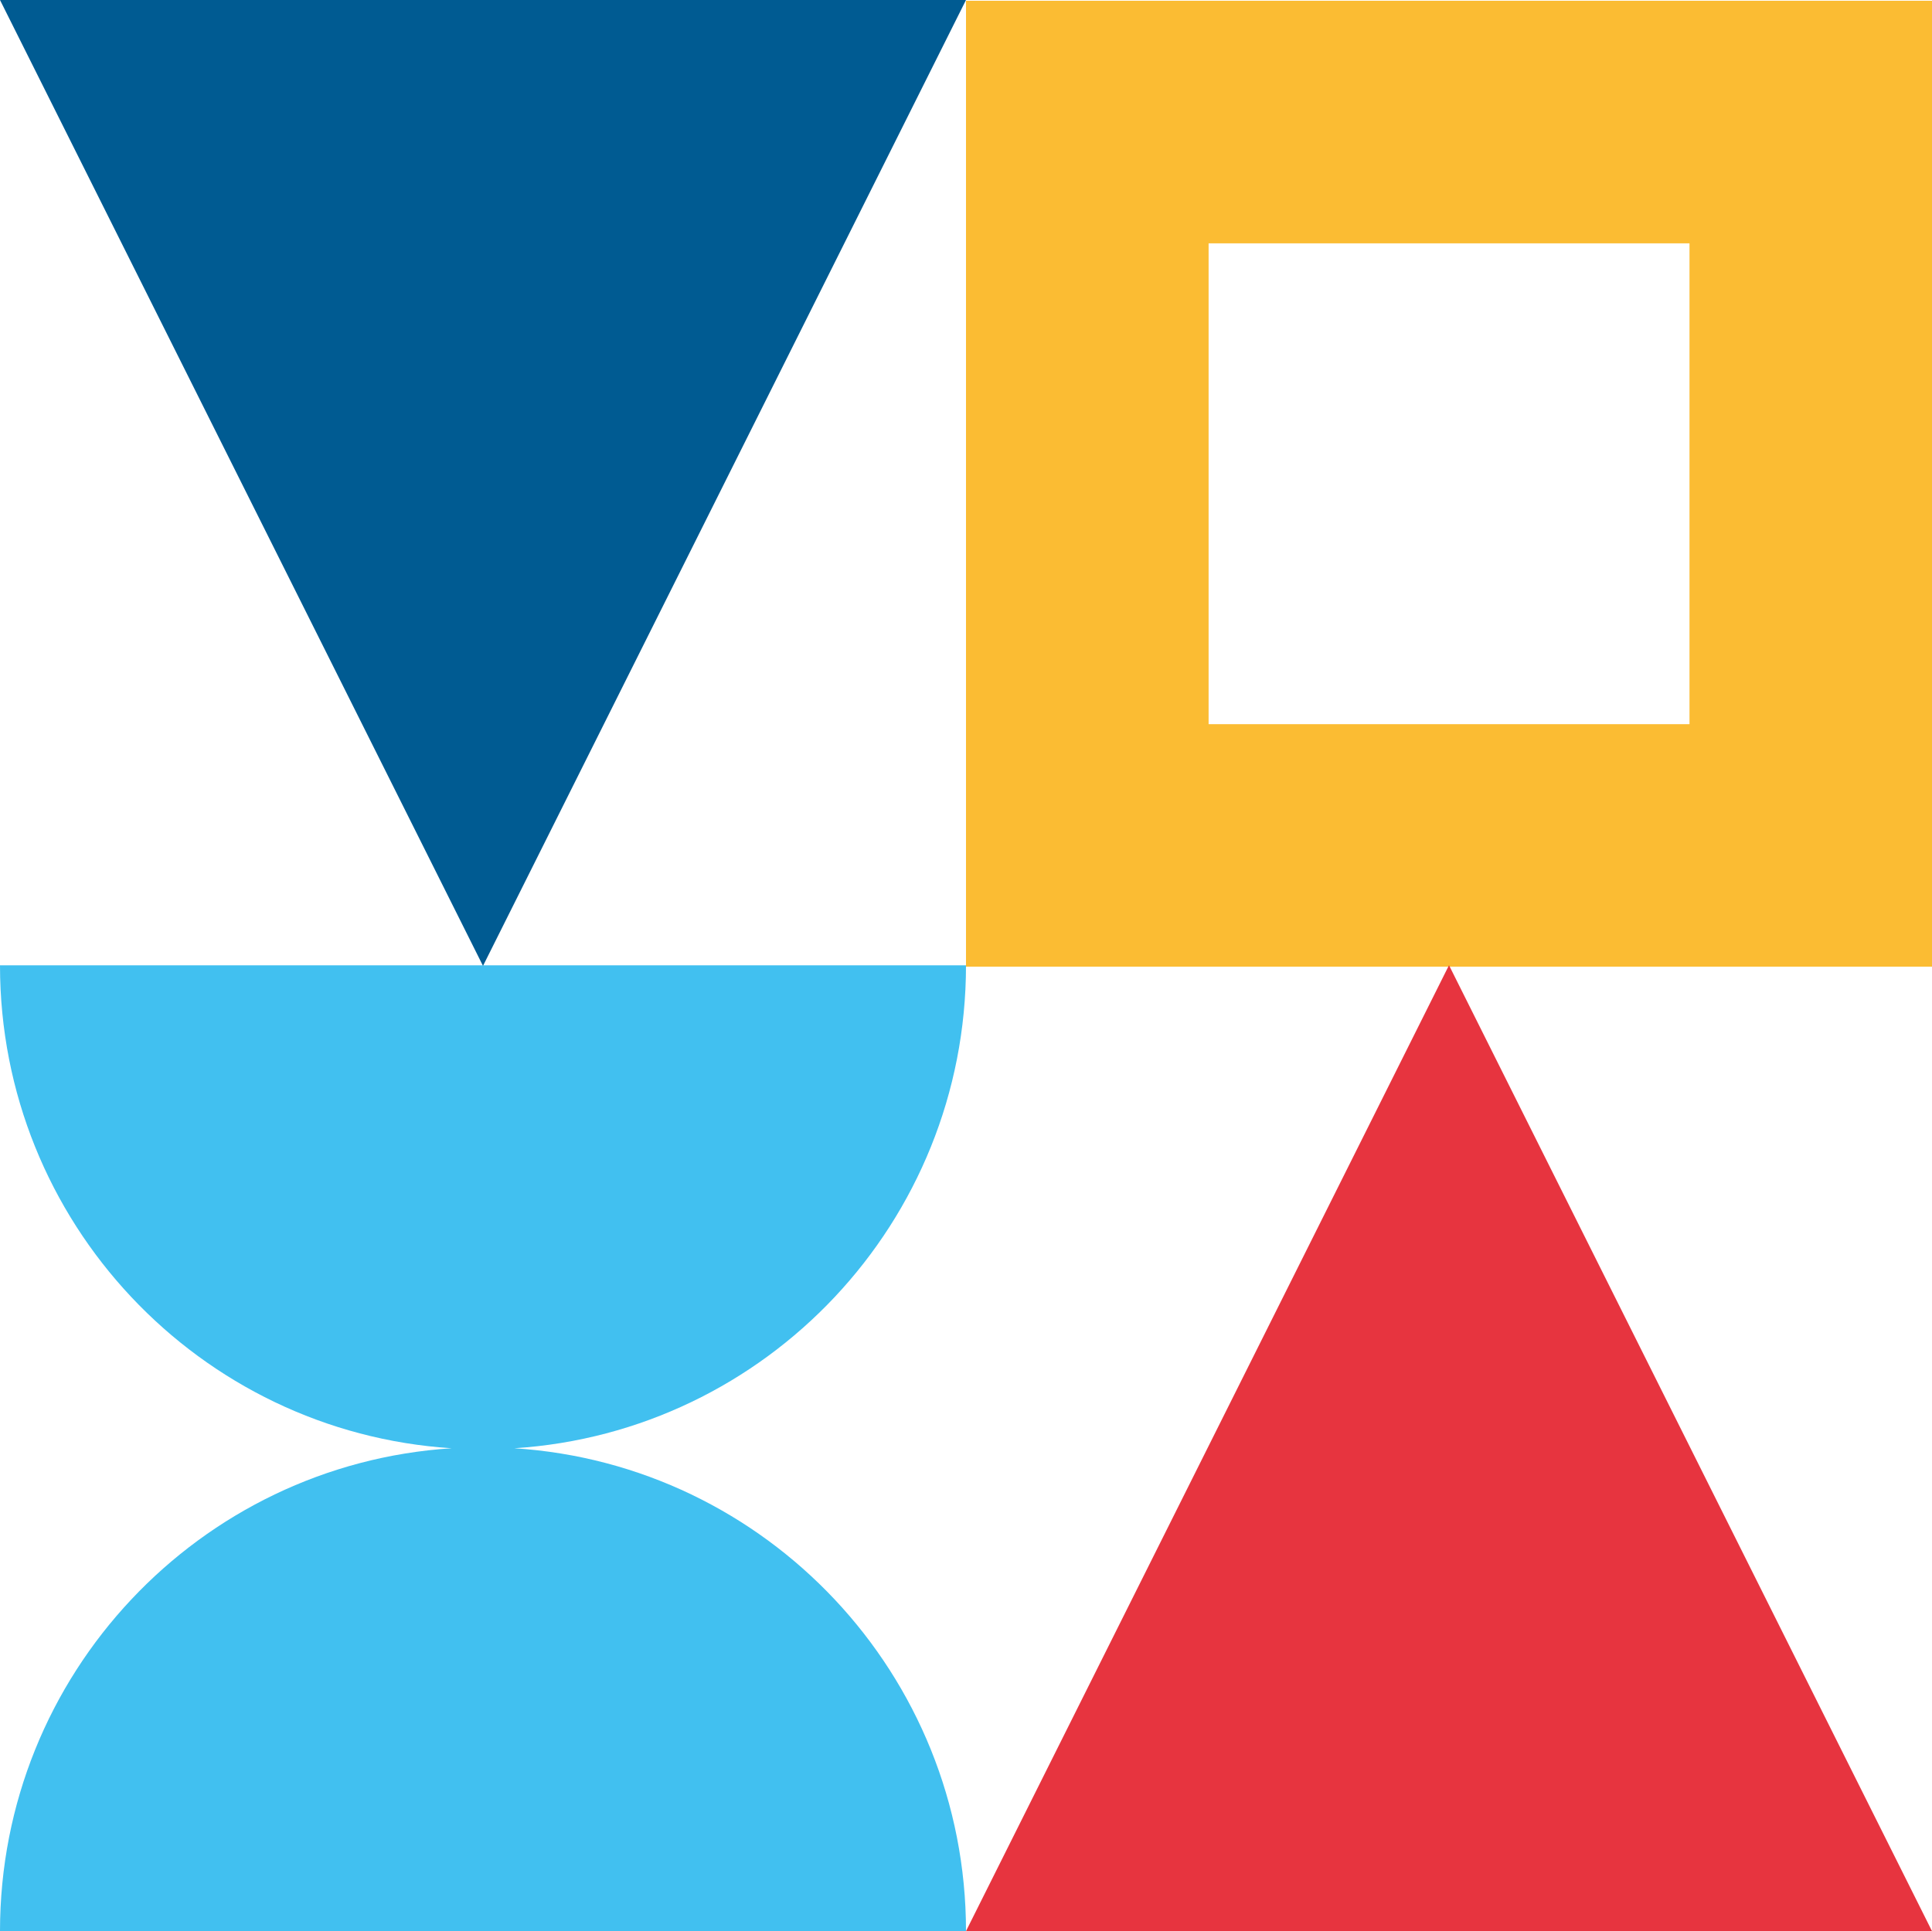
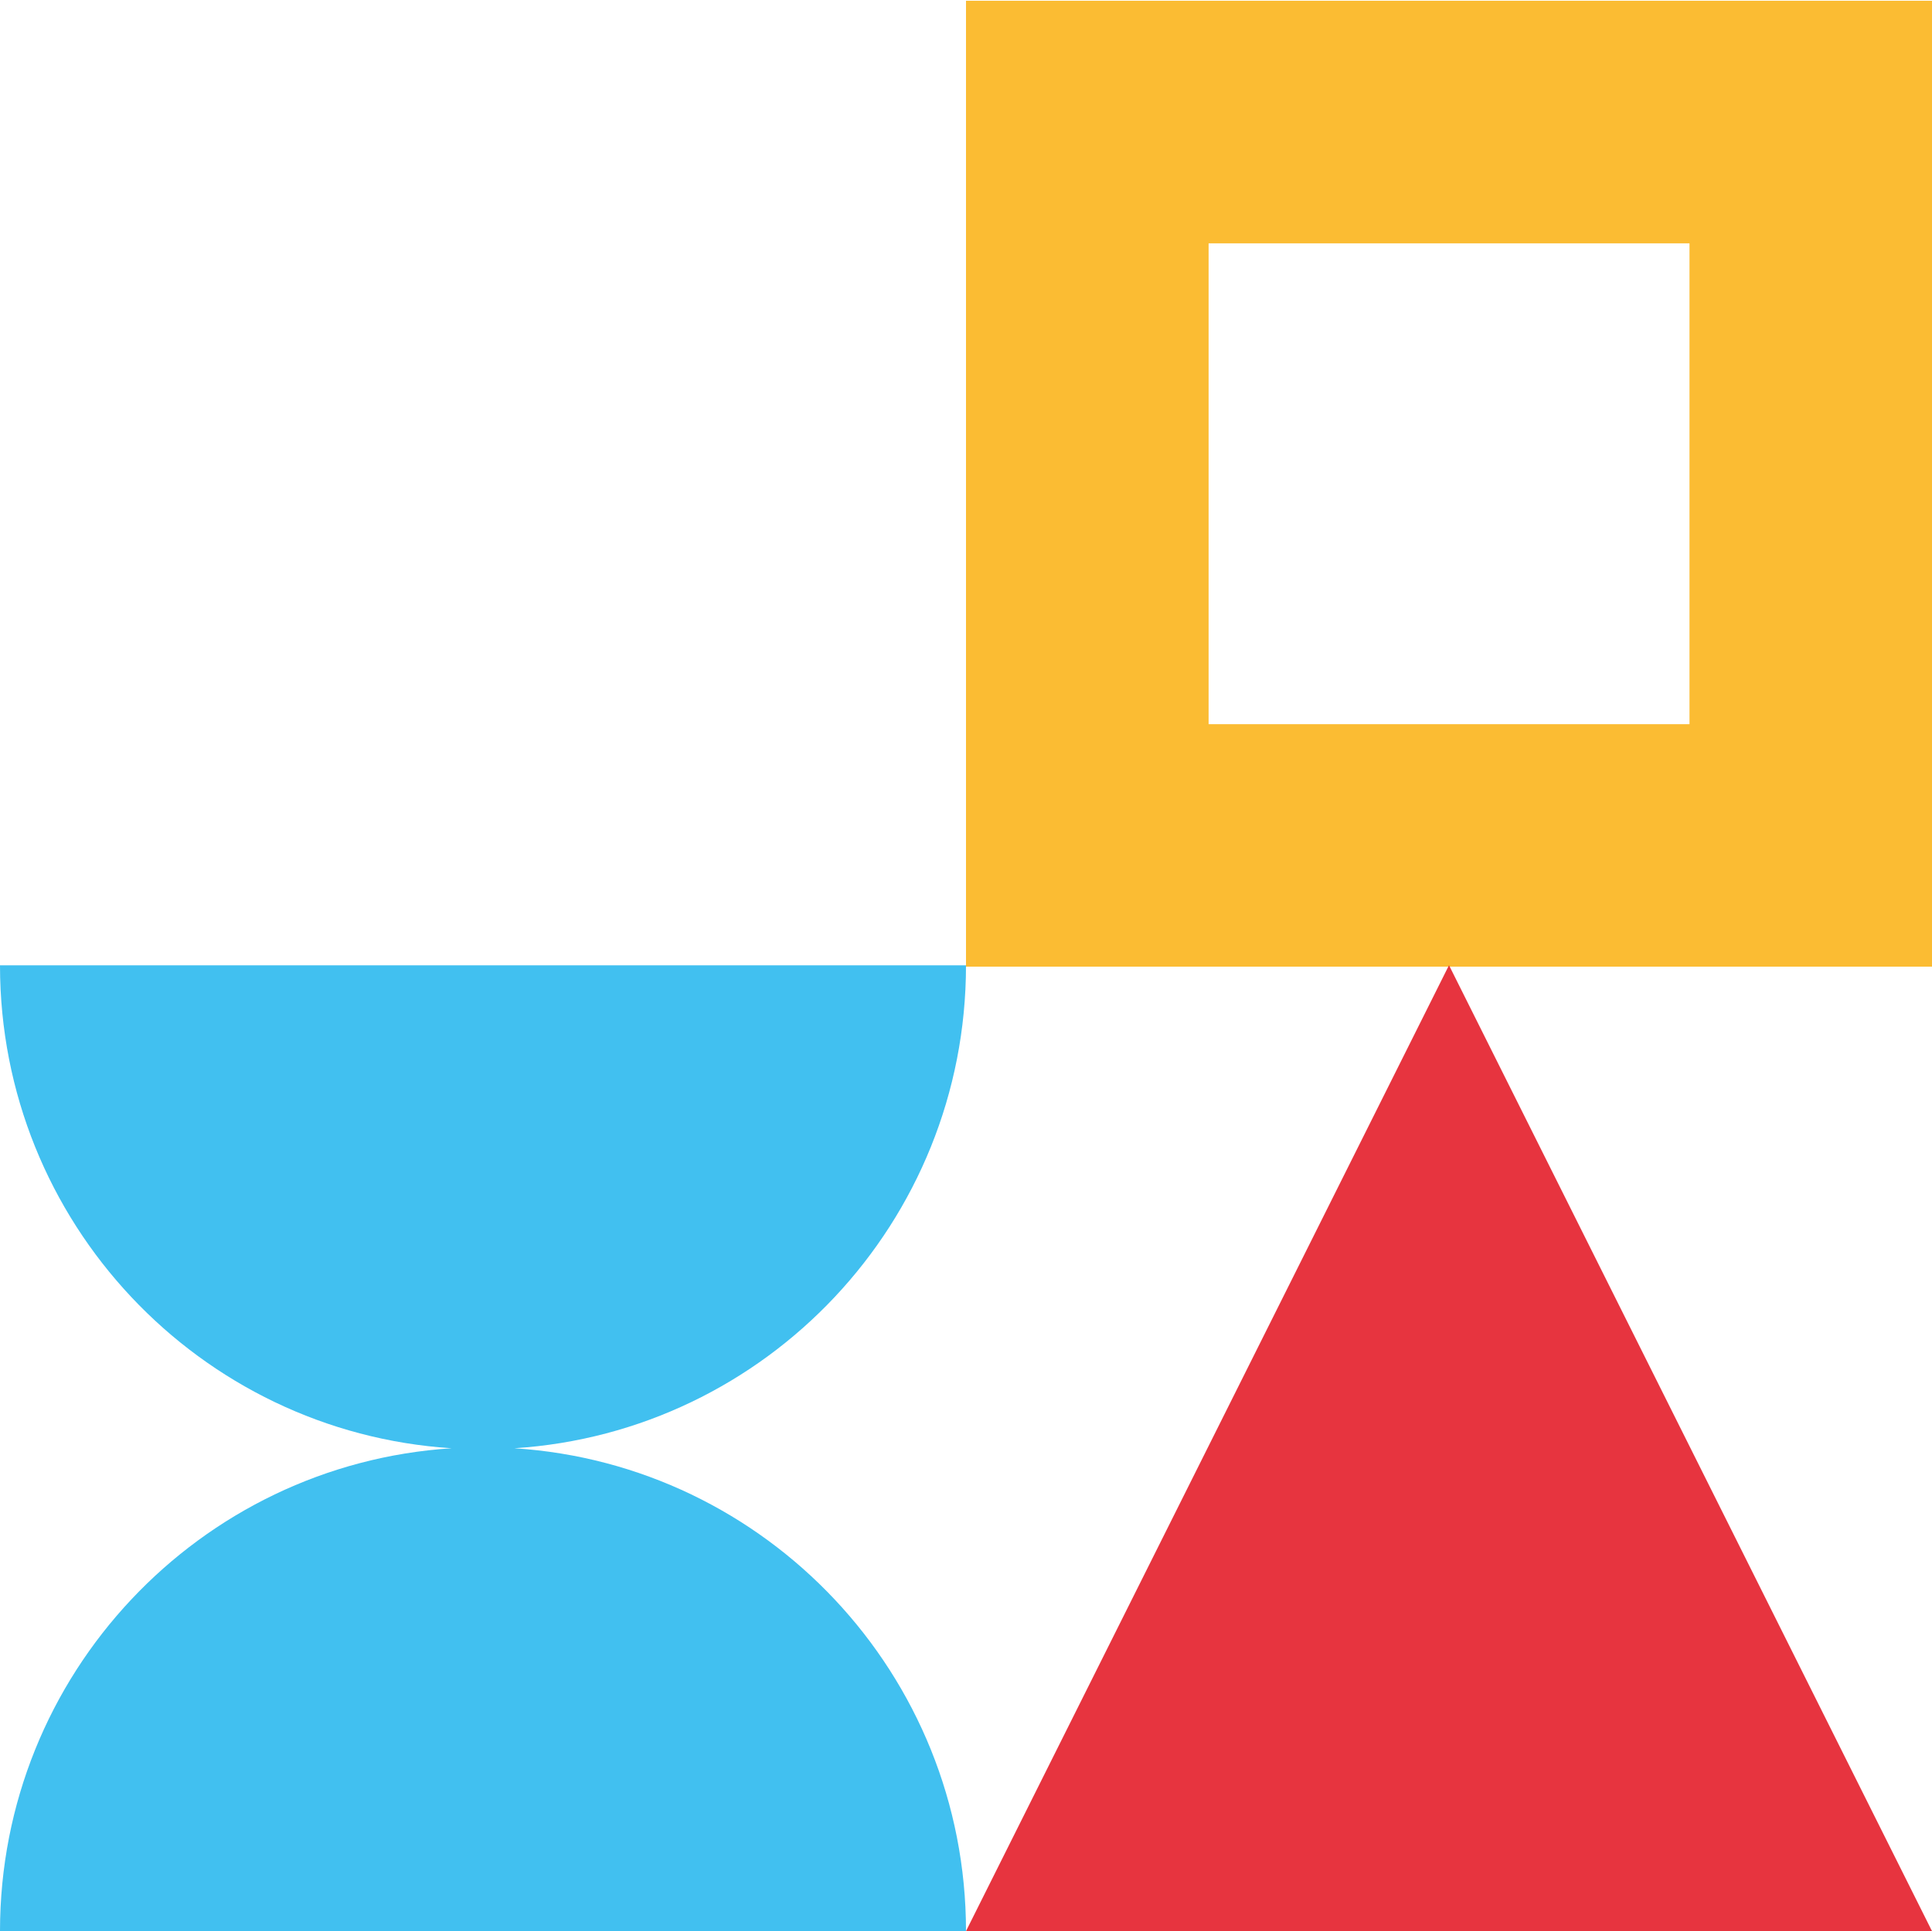
<svg xmlns="http://www.w3.org/2000/svg" id="Livello_2" viewBox="0 0 202.68 202.61">
  <defs>
    <style>.cls-1{fill:#005b92;}.cls-2{fill:#fbbc33;}.cls-3{fill:#e7343f;}.cls-4{fill:#41c0f0;}</style>
  </defs>
  <g id="Livello_1-2">
    <path class="cls-2" d="m126.79,25.53h50.45v50.45h-50.45V25.53ZM202.68.08h-101.34v101.34h101.34V.08Z" />
    <path class="cls-4" d="m101.34,101.28H0c0,26.94,20.93,48.97,47.38,50.67-26.45,1.7-47.38,23.73-47.38,50.67h101.34c0-26.94-20.93-48.97-47.38-50.67,26.45-1.7,47.38-23.73,47.38-50.67" />
-     <polygon class="cls-1" points="0 0 101.34 0 50.67 101.34 0 0" />
    <polygon class="cls-3" points="202.68 202.61 101.34 202.61 152.01 101.27 202.68 202.61" />
  </g>
</svg>